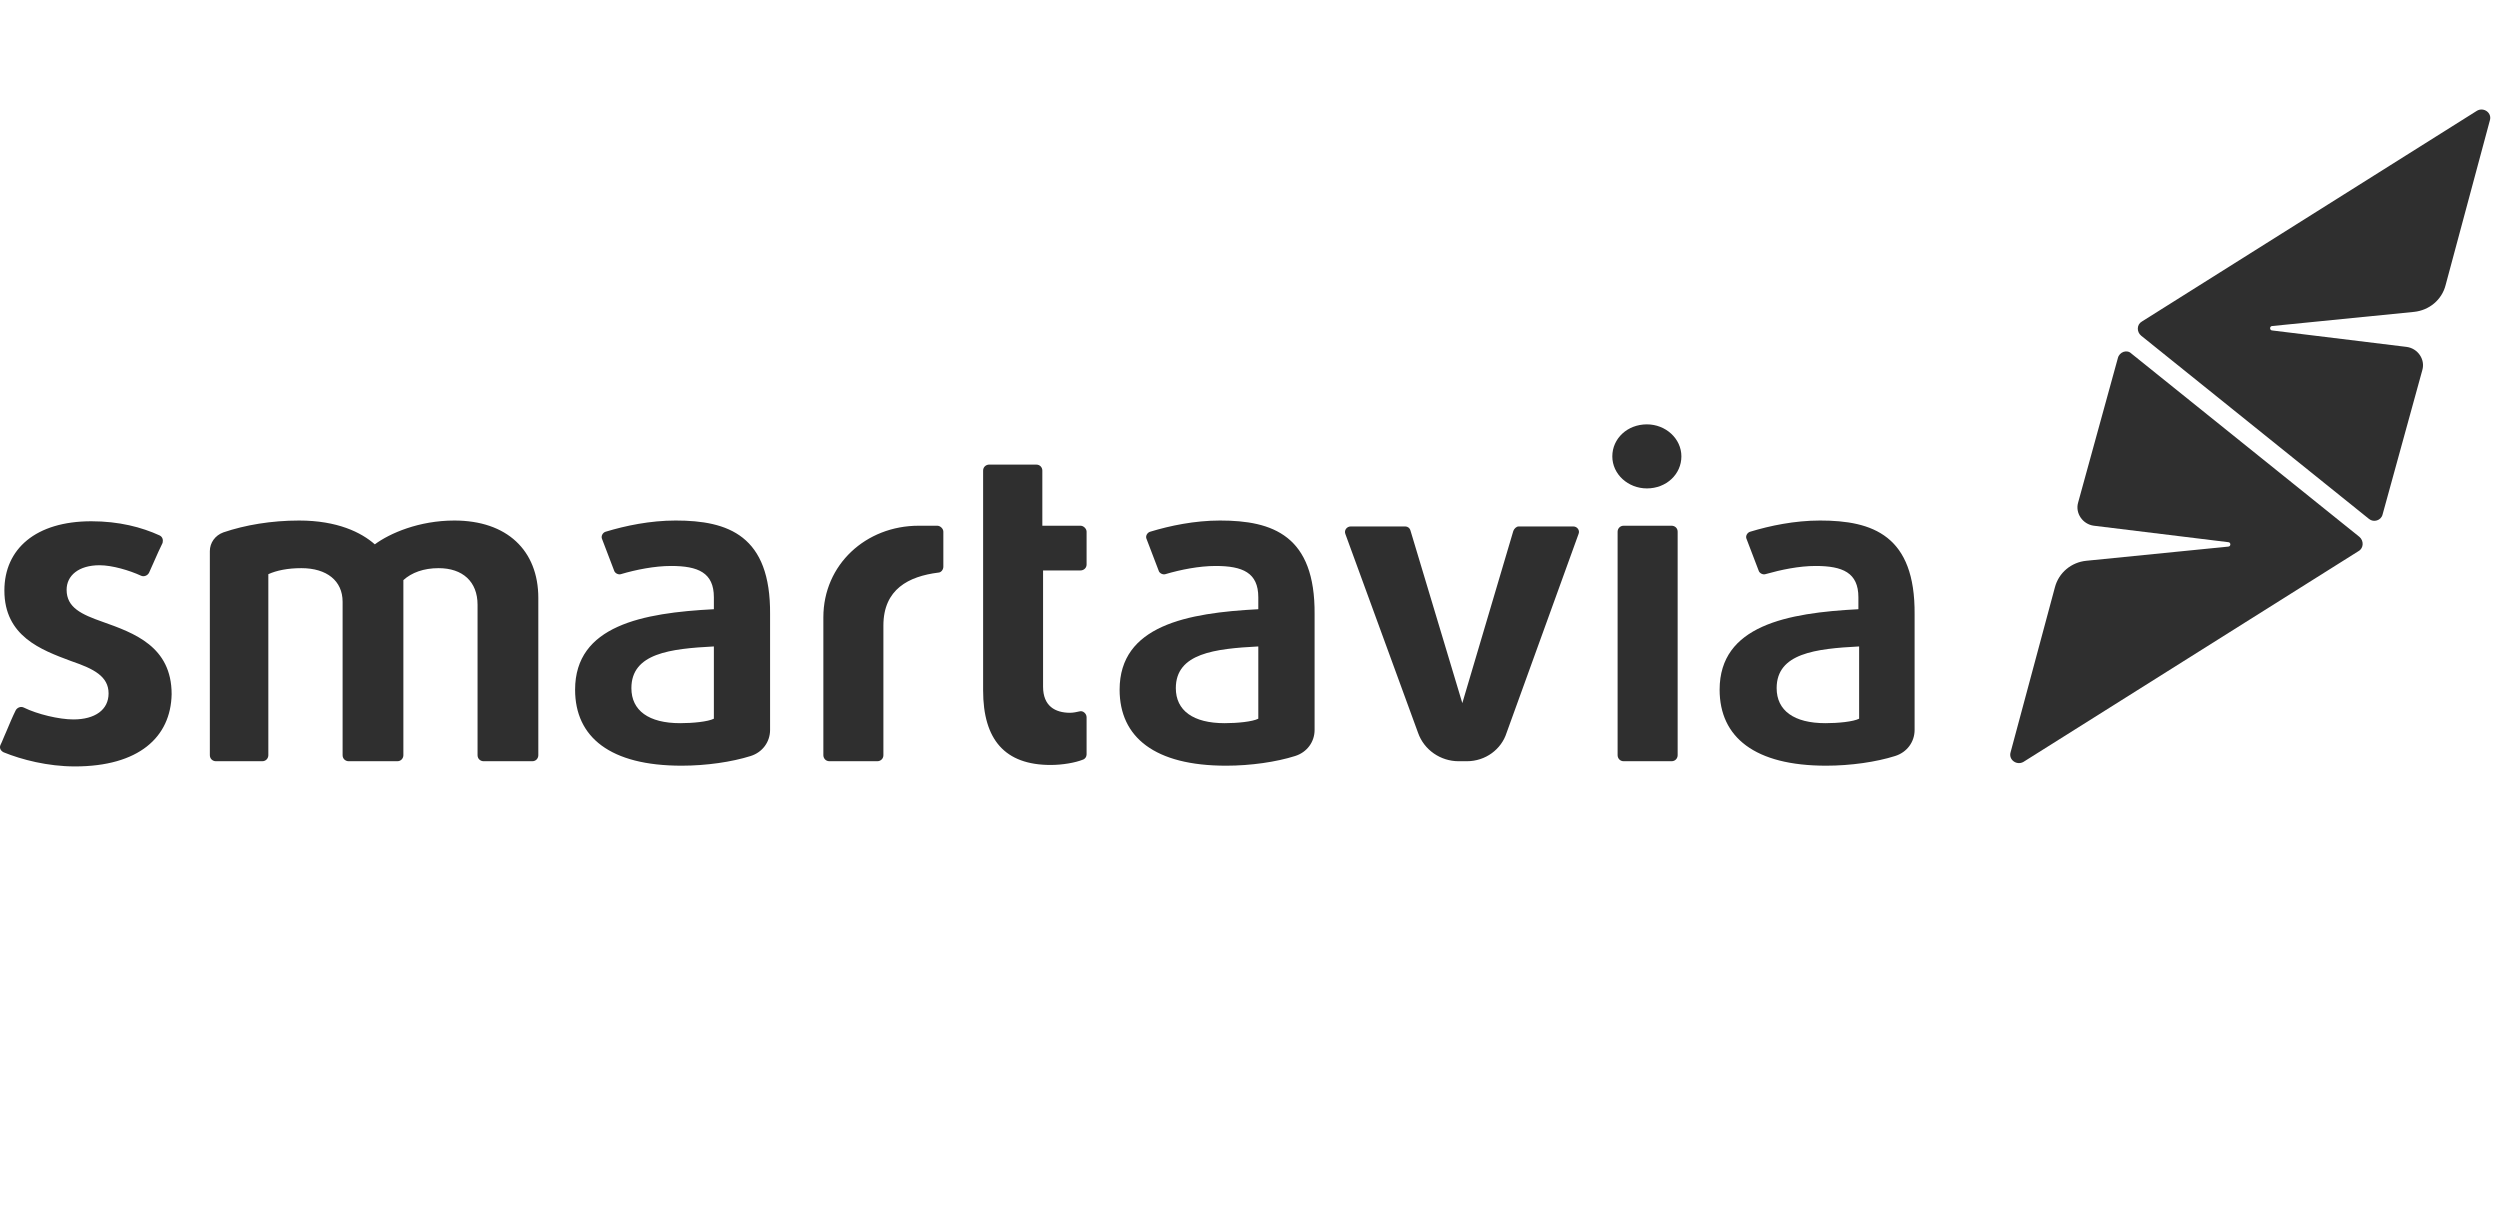
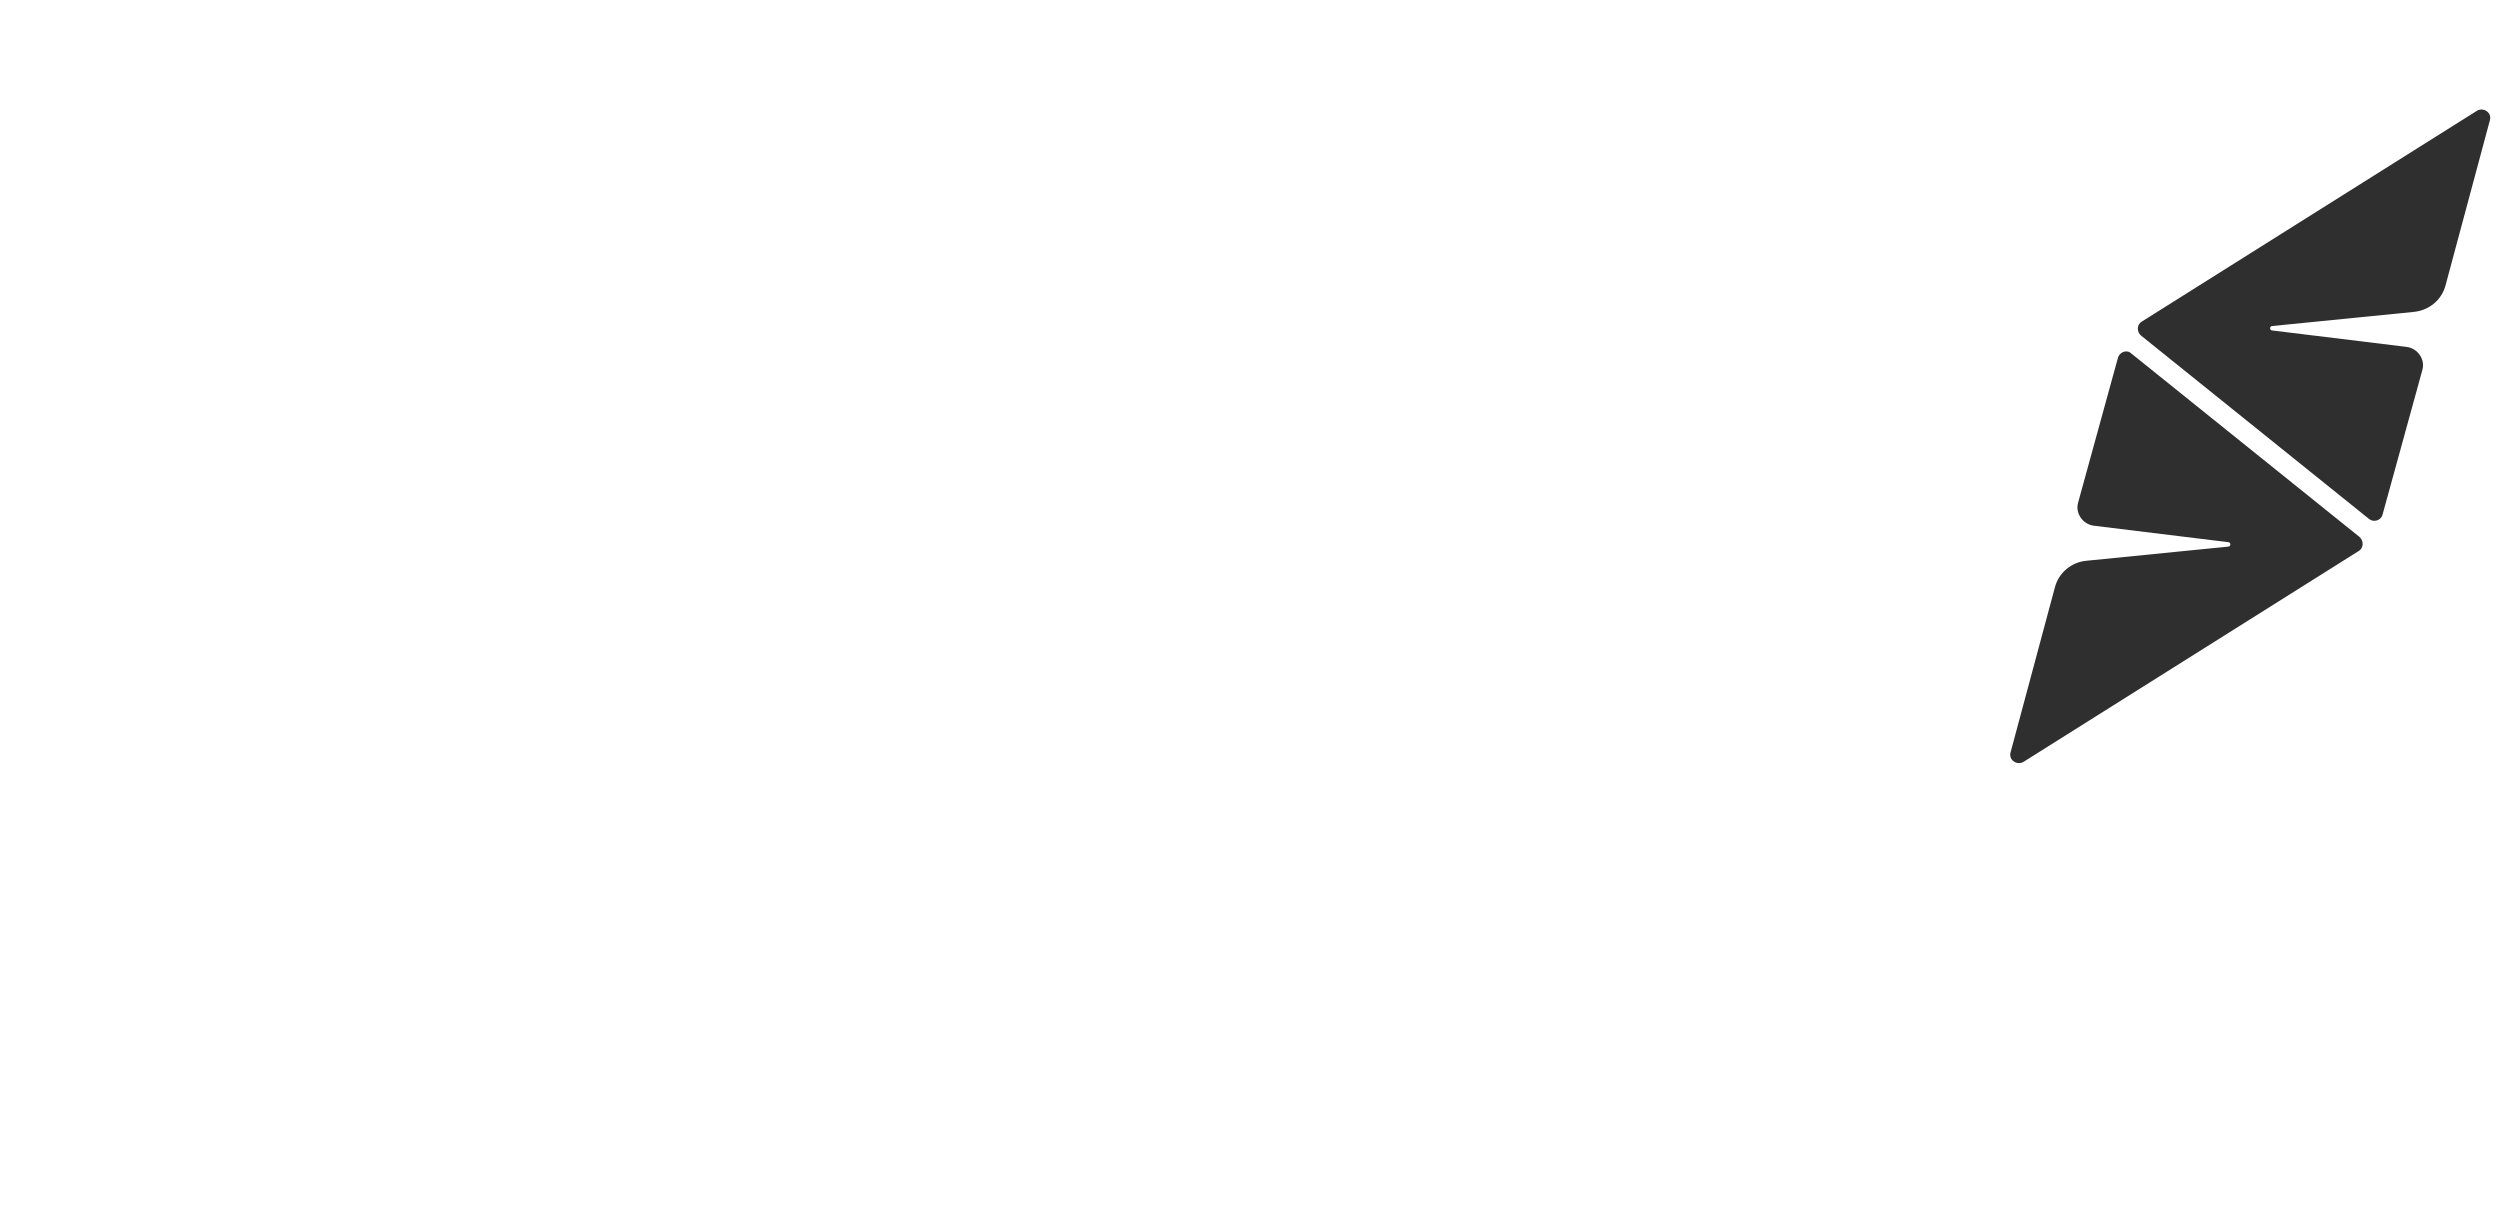
<svg xmlns="http://www.w3.org/2000/svg" width="274" height="133">
  <g class="layer">
    <title>Layer 1</title>
-     <path clip-rule="evenodd" d="m176.71,50.02c0,1.96 1.73,3.51 3.79,3.51c2.13,0 3.78,-1.55 3.78,-3.51c0,-1.96 -1.73,-3.51 -3.78,-3.51c-2.14,0 -3.79,1.55 -3.79,3.51zm0.58,8.25l0,24.5c0,0.33 0.25,0.66 0.66,0.66l5.26,0c0.41,0 0.66,-0.33 0.66,-0.66l0,-24.5c0,-0.41 -0.33,-0.65 -0.66,-0.65l-5.26,0c-0.41,0 -0.66,0.33 -0.66,0.65zm-17.43,25.16l0.91,0c2.05,0 3.78,-1.31 4.35,-3.11l7.89,-21.8c0.17,-0.41 -0.16,-0.82 -0.57,-0.82l-6,0c-0.25,0 -0.49,0.25 -0.58,0.49l-5.59,18.87l-5.67,-18.87c-0.08,-0.33 -0.33,-0.49 -0.57,-0.49l-6,0c-0.41,0 -0.74,0.41 -0.58,0.82l7.97,21.8c0.66,1.88 2.47,3.11 4.44,3.11zm-26.14,-26.38c-2.79,0 -5.5,0.57 -7.64,1.22c-0.33,0.08 -0.58,0.49 -0.41,0.82l1.31,3.43c0.08,0.33 0.5,0.49 0.74,0.41c1.65,-0.49 3.7,-0.9 5.51,-0.9c2.96,0 4.68,0.73 4.68,3.43l0,1.31c-7.8,0.4 -15.2,1.79 -15.2,8.82c0,5.22 3.86,8.33 11.67,8.33c2.71,0 5.51,-0.41 7.56,-1.06c1.32,-0.41 2.14,-1.56 2.14,-2.86l0,-12.66c0.08,-8.66 -4.6,-10.29 -10.36,-10.29zm4.19,21.72c-0.65,0.33 -2.3,0.49 -3.69,0.49c-3.46,0 -5.35,-1.39 -5.35,-3.84c0,-3.83 4.28,-4.32 9.04,-4.57l0,7.92zm53.93,-20.5c2.14,-0.65 4.85,-1.22 7.64,-1.22c5.76,0 10.44,1.63 10.36,10.29l0,12.66c0,1.3 -0.82,2.45 -2.14,2.86c-2.05,0.65 -4.85,1.06 -7.56,1.06c-7.81,0 -11.67,-3.11 -11.67,-8.33c0,-7.03 7.4,-8.42 15.21,-8.82l0,-1.31c0,-2.7 -1.73,-3.43 -4.69,-3.43c-1.81,0 -3.78,0.41 -5.51,0.9c-0.24,0.08 -0.65,-0.08 -0.74,-0.41l-1.31,-3.43c-0.17,-0.33 0.08,-0.74 0.41,-0.82zm8.22,20.99c1.4,0 3.04,-0.16 3.7,-0.49l0,-7.92c-4.77,0.25 -9.04,0.74 -9.04,4.57c0,2.45 1.89,3.84 5.34,3.84z" fill="#2F2F2F" fill-rule="evenodd" id="svg_1" />
-     <path clip-rule="evenodd" d="m118.43,62.52c0.33,0 0.66,-0.25 0.66,-0.65l0,-3.6c0,-0.32 -0.33,-0.65 -0.66,-0.65l-4.19,0l0,-6.05c0,-0.32 -0.24,-0.65 -0.66,-0.65l-5.17,0c-0.33,0 -0.66,0.25 -0.66,0.65l0,24.1c0,5.39 2.38,8.17 7.4,8.17c1.31,0 2.71,-0.25 3.53,-0.58c0.25,-0.08 0.41,-0.32 0.41,-0.57l0,-4.08c0,-0.41 -0.41,-0.74 -0.74,-0.65c-0.33,0.08 -0.74,0.16 -1.07,0.16c-1.64,0 -2.96,-0.74 -2.96,-2.86l0,-12.74l4.11,0zm-65.43,20.91c-0.33,0 -0.66,-0.25 -0.66,-0.66l0,-16.49c0,-2.54 -1.64,-4.01 -4.27,-4.01c-1.64,0 -2.96,0.49 -3.86,1.31l0,19.19c0,0.33 -0.25,0.66 -0.66,0.66l-5.34,0c-0.33,0 -0.66,-0.25 -0.66,-0.66l0,-16.82c0,-2.29 -1.73,-3.68 -4.52,-3.68c-1.48,0 -2.72,0.25 -3.62,0.66l0,19.84c0,0.33 -0.25,0.66 -0.66,0.66l-5.09,0c-0.33,0 -0.66,-0.25 -0.66,-0.66l0,-22.37c0,-0.9 0.57,-1.72 1.48,-2.05c2.38,-0.81 5.26,-1.3 8.3,-1.3c4.19,0 6.82,1.3 8.3,2.61c1.65,-1.22 4.85,-2.61 8.72,-2.61c5.75,0 9.2,3.26 9.2,8.49l0,17.23c0,0.33 -0.24,0.66 -0.66,0.66l-5.34,0zm-44.8,0.57c-2.96,0 -5.83,-0.74 -7.81,-1.55c-0.33,-0.17 -0.49,-0.49 -0.33,-0.82c0.05,-0.09 0.09,-0.19 0.14,-0.3c0.06,-0.13 0.12,-0.27 0.18,-0.43c0.05,-0.1 0.1,-0.22 0.14,-0.33l0.14,-0.32c0.35,-0.84 0.75,-1.78 1.05,-2.38c0.16,-0.32 0.57,-0.49 0.9,-0.32c1.48,0.73 3.87,1.3 5.43,1.3c2.38,0 3.86,-1.06 3.86,-2.85c0,-1.88 -1.64,-2.7 -4.03,-3.52l-0.11,-0.04c-3.27,-1.22 -7.28,-2.71 -7.28,-7.72c0,-4.57 3.45,-7.59 9.53,-7.59c3.04,0 5.51,0.65 7.48,1.55c0.33,0.16 0.41,0.49 0.33,0.82c-0.27,0.53 -0.64,1.37 -0.98,2.14l0,0c-0.18,0.42 -0.36,0.81 -0.5,1.12c-0.16,0.33 -0.58,0.49 -0.9,0.33c-1.24,-0.57 -3.13,-1.14 -4.53,-1.14c-2.3,0 -3.61,1.14 -3.61,2.69c0,1.96 1.64,2.7 3.94,3.51c3.46,1.23 7.57,2.7 7.57,7.93c-0.09,4.73 -3.62,7.92 -10.61,7.92zm58.2,-25.73c2.14,-0.65 4.85,-1.22 7.65,-1.22c5.75,0 10.43,1.63 10.35,10.29l0,12.66c0,1.3 -0.82,2.45 -2.13,2.86c-2.06,0.65 -4.85,1.06 -7.57,1.06c-7.81,0 -11.67,-3.11 -11.67,-8.33c0,-7.03 7.4,-8.42 15.21,-8.82l0,-1.31c0,-2.7 -1.73,-3.43 -4.69,-3.43c-1.81,0 -3.86,0.41 -5.51,0.9c-0.24,0.08 -0.65,-0.08 -0.74,-0.41l-1.31,-3.43c-0.16,-0.33 0.08,-0.74 0.41,-0.82zm8.14,20.99c1.4,0 3.04,-0.16 3.7,-0.49l0,-7.92c-4.77,0.25 -9.04,0.74 -9.04,4.57c0,2.45 1.89,3.84 5.34,3.84zm28.19,-21.64c0.33,0 0.66,0.33 0.66,0.65l0,3.84c0,0.33 -0.25,0.65 -0.57,0.65c-3.21,0.41 -6,1.8 -6,5.8l0,14.21c0,0.41 -0.33,0.66 -0.66,0.66l-5.26,0c-0.41,0 -0.66,-0.33 -0.66,-0.66l0,-15.11c0,-5.79 4.68,-10.04 10.44,-10.04l2.05,0z" fill="#2F2F2F" fill-rule="evenodd" id="svg_2" />
    <path d="m232.12,39.24l-4.36,15.85c-0.33,1.14 0.49,2.37 1.73,2.53l14.71,1.8c0.33,0 0.33,0.49 0,0.49l-15.53,1.55c-1.65,0.16 -3.04,1.3 -3.46,2.94l-4.85,18.05c-0.24,0.82 0.66,1.47 1.4,1.06l36.74,-23.11c0.58,-0.33 0.58,-1.15 0.09,-1.56l-24.99,-20.09c-0.5,-0.49 -1.32,-0.16 -1.48,0.49z" fill="#2F2F2F" id="svg_3" />
    <path d="m261.13,56.39l4.36,-15.84c0.33,-1.15 -0.49,-2.37 -1.73,-2.53l-14.71,-1.8c-0.33,0 -0.33,-0.49 0,-0.49l15.54,-1.55c1.64,-0.17 3.04,-1.31 3.45,-2.94l4.85,-18.05c0.25,-0.82 -0.66,-1.47 -1.4,-1.06l-36.74,23.11c-0.58,0.33 -0.58,1.14 -0.08,1.55l24.98,20.09c0.5,0.41 1.32,0.17 1.48,-0.49z" fill="#2F2F2F" id="svg_4" />
  </g>
</svg>